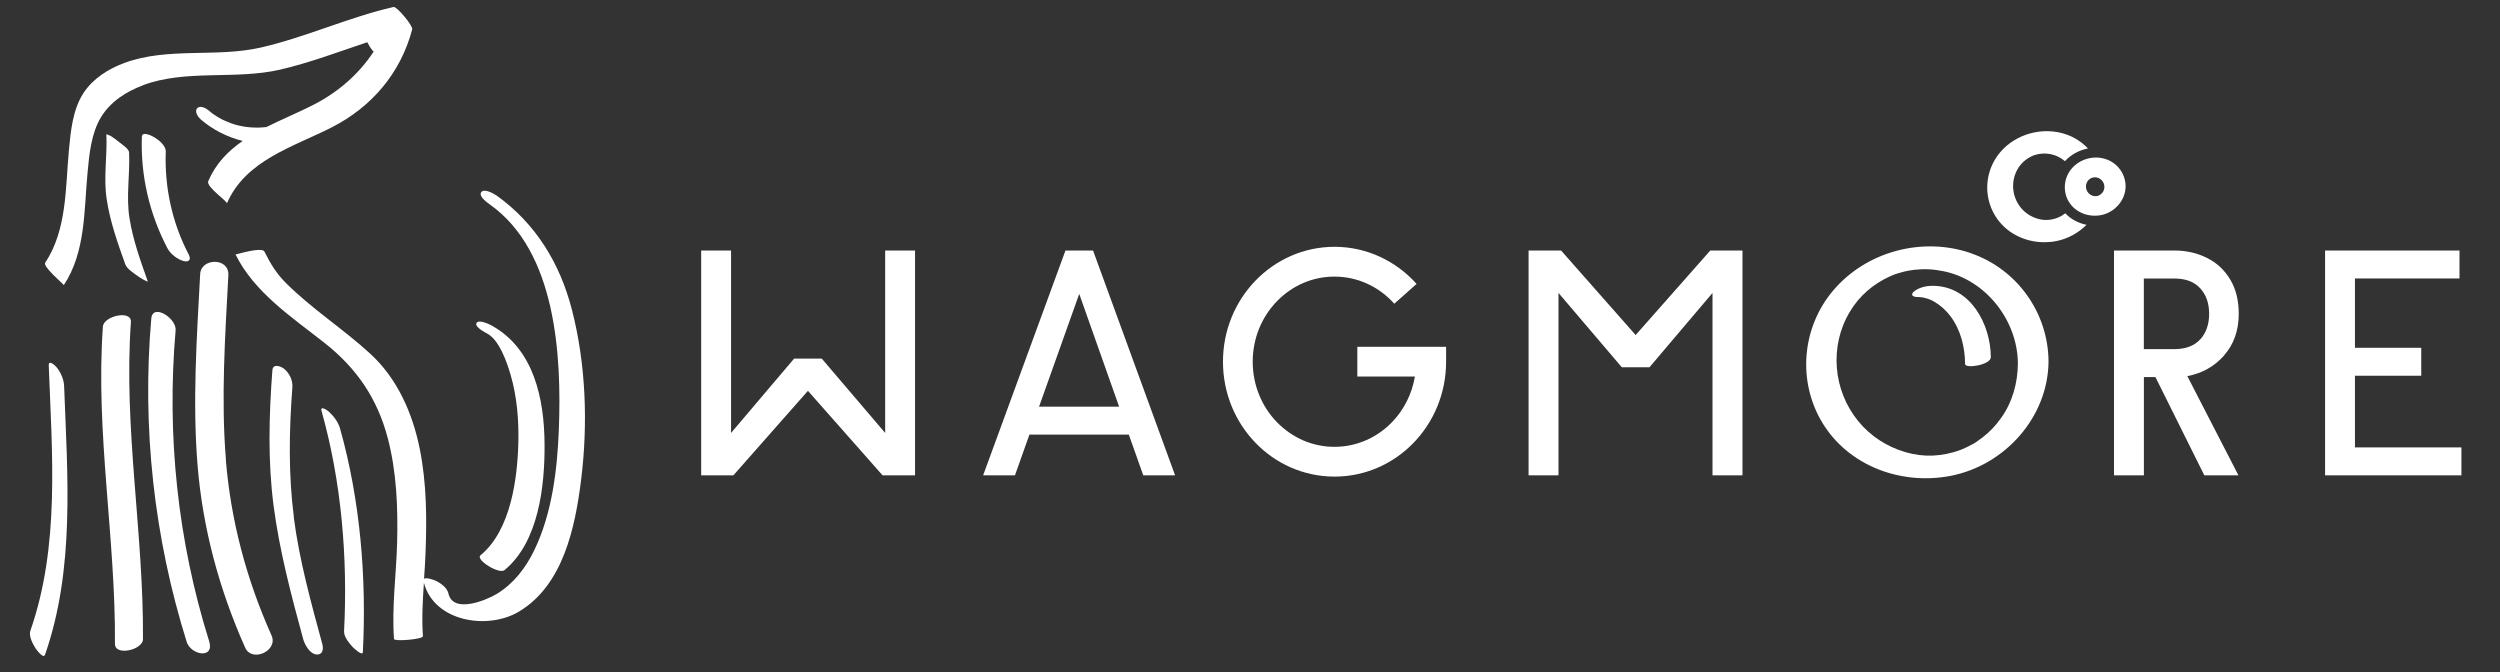
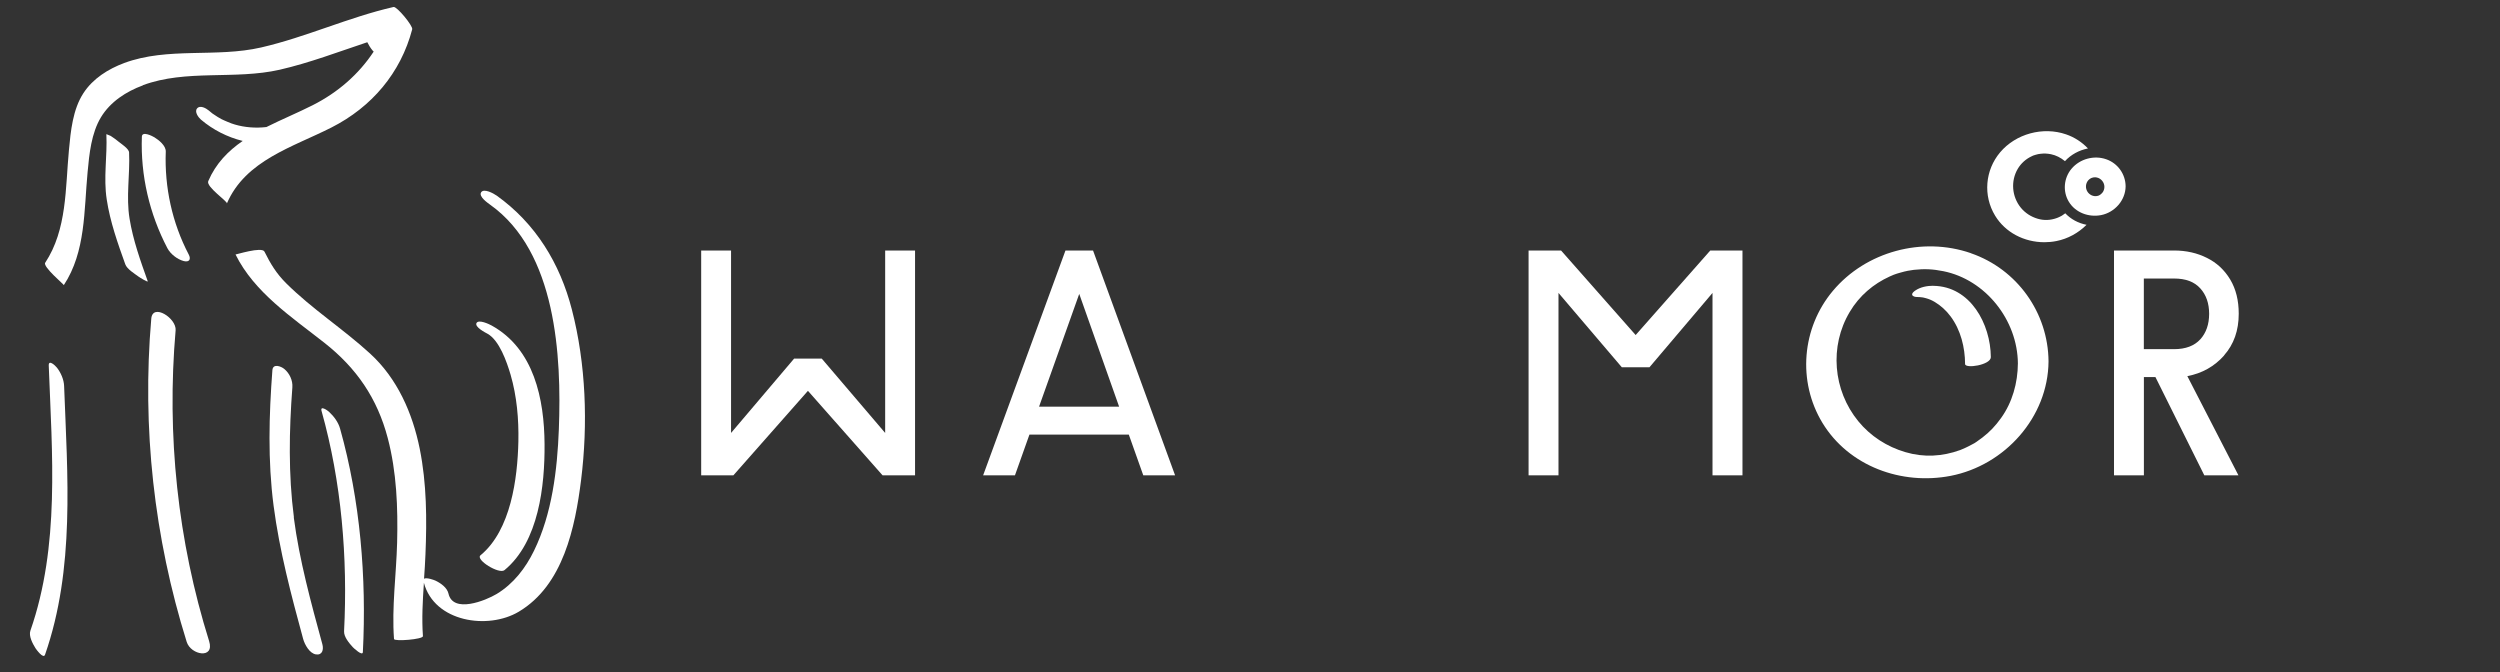
<svg xmlns="http://www.w3.org/2000/svg" width="461" zoomAndPan="magnify" viewBox="0 0 345.75 93" height="124" preserveAspectRatio="xMidYMid meet" version="1.2">
  <rect x="0" y="0" width="345.75" height="93" fill="#333333" stroke="none" />
  <defs>
    <clipPath id="b9158252d6">
      <path d="M 6 0.941 L 58 0.941 L 58 40 L 6 40 Z M 6 0.941 " />
    </clipPath>
    <clipPath id="ebf941856e">
      <path d="M 4.133 50 L 10 50 L 10 90.715 L 4.133 90.715 Z M 4.133 50 " />
    </clipPath>
    <clipPath id="41cfb92ffd">
      <path d="M 20 43 L 30 43 L 30 90.715 L 20 90.715 Z M 20 43 " />
    </clipPath>
    <clipPath id="8369bd2274">
      <path d="M 26 36 L 38 36 L 38 90.715 L 26 90.715 Z M 26 36 " />
    </clipPath>
    <clipPath id="e5ff1a907a">
      <path d="M 37 50 L 45 50 L 45 90.715 L 37 90.715 Z M 37 50 " />
    </clipPath>
    <clipPath id="0cc5bfe690">
      <path d="M 44 56 L 51 56 L 51 90.715 L 44 90.715 Z M 44 56 " />
    </clipPath>
    <clipPath id="257a5ac8ad">
-       <path d="M 321 34 L 340.414 34 L 340.414 66 L 321 66 Z M 321 34 " />
-     </clipPath>
+       </clipPath>
  </defs>
  <g id="54b27ea854">
    <path style=" stroke:none;fill-rule:nonzero;fill:#ffffff;fill-opacity:1;" d="M 17.852 21.086 C 17.832 20.574 16.797 19.918 16.441 19.625 C 16.07 19.328 15.691 19.031 15.285 18.785 L 14.711 18.551 C 14.855 21.594 14.289 24.547 14.762 27.594 C 15.23 30.68 16.277 33.625 17.328 36.555 C 17.566 37.219 18.609 37.844 19.141 38.242 C 19.305 38.363 20.512 39.121 20.43 38.887 C 19.426 36.066 18.402 33.223 17.922 30.262 C 17.41 27.176 17.996 24.172 17.852 21.074 Z M 17.852 21.086 " />
    <path style=" stroke:none;fill-rule:nonzero;fill:#ffffff;fill-opacity:1;" d="M 21.352 18.988 C 21.066 18.816 19.652 18.09 19.621 18.898 C 19.426 24.262 20.664 29.578 23.152 34.328 C 23.57 35.125 24.512 35.859 25.383 36.098 C 26.141 36.309 26.469 35.891 26.098 35.195 C 23.809 30.824 22.742 25.898 22.926 20.973 C 22.957 20.145 21.965 19.367 21.352 18.988 Z M 21.352 18.988 " />
    <g clip-rule="nonzero" clip-path="url(#b9158252d6)">
      <path style=" stroke:none;fill-rule:nonzero;fill:#ffffff;fill-opacity:1;" d="M 19.754 11.785 C 25.762 9.559 32.473 11.059 38.695 9.641 C 42.828 8.688 46.785 7.176 50.797 5.84 C 51.004 6.246 51.238 6.645 51.535 6.992 C 51.574 7.043 51.625 7.094 51.68 7.137 C 49.621 10.262 46.746 12.777 43.258 14.543 C 41.199 15.586 38.961 16.508 36.844 17.57 C 35.379 17.742 33.863 17.629 32.484 17.223 C 32.188 17.141 31.828 17.008 31.523 16.875 C 31.336 16.805 31.164 16.723 30.98 16.641 L 30.715 16.516 C 30.805 16.566 30.773 16.547 30.633 16.477 C 30.285 16.293 29.945 16.086 29.629 15.863 L 29.383 15.699 L 29.332 15.66 C 29.18 15.535 29.023 15.414 28.871 15.281 C 28.504 14.973 27.684 14.504 27.266 14.984 C 26.855 15.453 27.43 16.23 27.785 16.539 C 29.453 17.957 31.449 18.969 33.566 19.492 C 31.551 20.879 29.844 22.617 28.801 25.051 C 28.461 25.828 31.5 27.859 31.379 28.137 C 33.957 22.156 40.516 20.34 45.848 17.629 C 51.402 14.809 55.422 10.098 57.008 4.051 C 57.133 3.578 54.879 0.863 54.43 0.965 C 48.199 2.395 42.355 5.121 36.125 6.562 C 29.914 7.996 23.203 6.48 17.188 8.711 C 14.965 9.539 12.848 10.867 11.539 12.879 C 10.066 15.137 9.777 18.121 9.535 20.738 C 9.031 26.02 9.289 31.734 6.25 36.34 C 5.891 36.883 8.867 39.367 8.828 39.43 C 11.867 34.82 11.609 29.105 12.113 23.824 C 12.348 21.289 12.625 18.418 13.973 16.199 C 15.273 14.062 17.465 12.652 19.766 11.805 Z M 19.754 11.785 " />
    </g>
    <g clip-rule="nonzero" clip-path="url(#ebf941856e)">
      <path style=" stroke:none;fill-rule:nonzero;fill:#ffffff;fill-opacity:1;" d="M 7.844 50.82 C 7.652 50.566 6.699 49.656 6.742 50.566 C 7.199 62.777 8.297 75.48 4.203 87.223 C 3.945 87.969 4.52 89.02 4.898 89.633 C 5.012 89.809 6.004 91.195 6.23 90.543 C 10.383 78.629 9.328 65.781 8.867 53.387 C 8.836 52.477 8.406 51.527 7.855 50.82 Z M 7.844 50.82 " />
    </g>
-     <path style=" stroke:none;fill-rule:nonzero;fill:#ffffff;fill-opacity:1;" d="M 18.105 44.539 C 18.23 42.82 14.332 43.688 14.23 45.172 C 13.188 59.824 16 74.398 15.898 89.039 C 15.887 90.789 19.766 89.879 19.773 88.406 C 19.879 73.762 17.062 59.191 18.105 44.539 Z M 18.105 44.539 " />
    <g clip-rule="nonzero" clip-path="url(#41cfb92ffd)">
      <path style=" stroke:none;fill-rule:nonzero;fill:#ffffff;fill-opacity:1;" d="M 24.289 45.684 C 24.43 44.008 21.117 41.891 20.922 44.059 C 19.621 59.152 21.301 74.324 25.82 88.773 C 26.395 90.613 29.711 91.188 28.922 88.672 C 24.574 74.797 23.027 60.164 24.289 45.672 Z M 24.289 45.684 " />
    </g>
    <g clip-rule="nonzero" clip-path="url(#8369bd2274)">
-       <path style=" stroke:none;fill-rule:nonzero;fill:#ffffff;fill-opacity:1;" d="M 31.246 63.605 C 30.551 55.105 31.133 46.562 31.582 38.059 C 31.715 35.586 27.797 35.656 27.684 37.895 C 27.215 46.703 26.609 55.562 27.324 64.371 C 28.043 73.121 30.336 81.559 33.906 89.57 C 34.848 91.676 38.5 90 37.559 87.895 C 34.098 80.148 31.93 72.066 31.234 63.605 Z M 31.246 63.605 " />
-     </g>
+       </g>
    <g clip-rule="nonzero" clip-path="url(#e5ff1a907a)">
      <path style=" stroke:none;fill-rule:nonzero;fill:#ffffff;fill-opacity:1;" d="M 40.648 71.547 C 39.871 65.578 39.984 59.559 40.434 53.57 C 40.504 52.621 40.055 51.641 39.316 51.027 C 38.887 50.668 37.754 50.219 37.672 51.191 C 37.199 57.434 37.027 63.707 37.836 69.93 C 38.652 76.184 40.27 82.285 41.926 88.367 C 42.141 89.145 42.809 90.371 43.695 90.504 C 44.578 90.637 44.781 89.848 44.586 89.113 C 43.012 83.328 41.406 77.504 40.629 71.555 Z M 40.648 71.547 " />
    </g>
    <g clip-rule="nonzero" clip-path="url(#0cc5bfe690)">
      <path style=" stroke:none;fill-rule:nonzero;fill:#ffffff;fill-opacity:1;" d="M 45.52 56.965 C 45.312 56.77 44.23 56.004 44.477 56.863 C 47.227 66.641 48.105 77.156 47.586 87.293 C 47.543 88.082 48.293 88.949 48.781 89.492 C 48.895 89.613 50.152 90.809 50.184 90.184 C 50.707 79.914 49.824 69.195 47.031 59.273 C 46.789 58.406 46.184 57.578 45.52 56.973 Z M 45.52 56.965 " />
    </g>
    <path style=" stroke:none;fill-rule:nonzero;fill:#ffffff;fill-opacity:1;" d="M 68.652 27.031 C 68.285 26.766 66.922 26.008 66.543 26.594 C 66.156 27.195 67.496 28.094 67.812 28.328 C 76.941 34.84 77.676 49.238 77.289 59.363 C 77.074 64.977 76.348 71.055 73.859 76.156 C 72.695 78.555 71.016 80.742 68.691 82.145 C 67.168 83.062 62.656 84.883 62.023 82.09 C 61.836 81.266 60.957 80.652 60.23 80.305 C 60.066 80.223 58.992 79.824 58.645 80.039 C 58.719 78.922 58.801 77.809 58.84 76.695 C 59.043 71.82 59.016 66.875 58.051 62.074 C 57.051 57.125 54.953 52.344 51.176 48.891 C 47.461 45.488 43.176 42.75 39.586 39.184 C 38.223 37.832 37.406 36.473 36.574 34.797 C 36.219 34.074 32.586 35.238 32.574 35.195 C 35.176 40.449 40.363 43.863 44.875 47.418 C 49.305 50.902 52.18 55.094 53.621 60.57 C 54.859 65.27 55.043 70.195 54.922 75.039 C 54.809 79.465 54.164 83.953 54.492 88.375 C 54.523 88.742 58.531 88.426 58.492 87.977 C 58.316 85.535 58.461 83.062 58.625 80.598 C 60.078 86.027 67.484 87.141 71.754 84.594 C 77.902 80.926 79.547 72.926 80.367 66.363 C 81.328 58.648 81.043 50.352 79.09 42.809 C 77.441 36.414 74.074 30.895 68.664 27.031 Z M 68.652 27.031 " />
    <path style=" stroke:none;fill-rule:nonzero;fill:#ffffff;fill-opacity:1;" d="M 67.414 46.152 C 69.051 47.051 70.094 50.047 70.617 51.832 C 71.484 54.816 71.754 57.977 71.691 61.07 C 71.578 66.129 70.668 73.324 66.453 76.797 C 65.715 77.402 69.02 79.457 69.766 78.852 C 74.523 74.949 75.355 67.141 75.312 61.43 C 75.273 55.215 73.871 48.258 67.988 45.016 C 67.66 44.832 66.188 44.129 65.898 44.68 C 65.625 45.23 67.137 46.008 67.414 46.152 Z M 67.414 46.152 " />
    <path style=" stroke:none;fill-rule:nonzero;fill:#ffffff;fill-opacity:1;" d="M 147.355 34.645 L 135.965 65.742 L 140.367 65.742 L 142.371 60.102 L 156.113 60.102 L 158.117 65.742 L 162.516 65.742 L 151.168 34.645 L 147.344 34.645 Z M 143.703 56.238 L 149.258 40.645 L 154.773 56.238 Z M 143.703 56.238 " />
    <path style=" stroke:none;fill-rule:nonzero;fill:#ffffff;fill-opacity:1;" d="M 122.418 59.875 L 113.652 49.598 L 109.824 49.598 L 101.105 59.875 L 101.105 34.645 L 96.973 34.645 L 96.973 65.742 L 101.422 65.742 L 111.738 54.051 L 122.062 65.742 L 126.551 65.742 L 126.551 34.645 L 122.418 34.645 Z M 122.418 59.875 " />
    <path style=" stroke:none;fill-rule:nonzero;fill:#ffffff;fill-opacity:1;" d="M 226.211 46.336 L 215.895 34.645 L 211.402 34.645 L 211.402 65.742 L 215.539 65.742 L 215.539 40.512 L 224.297 50.793 L 228.121 50.793 L 236.84 40.512 L 236.84 65.742 L 240.984 65.742 L 240.984 34.645 L 236.531 34.645 Z M 226.211 46.336 " />
    <path style=" stroke:none;fill-rule:nonzero;fill:#ffffff;fill-opacity:1;" d="M 307.59 49.145 C 308.941 47.625 309.617 45.703 309.617 43.395 C 309.617 41.555 309.23 39.98 308.441 38.66 C 307.652 37.344 306.578 36.34 305.219 35.668 C 303.859 34.984 302.344 34.645 300.684 34.645 L 292.367 34.645 L 292.367 65.742 L 296.5 65.742 L 296.5 52.152 L 298.098 52.152 L 304.859 65.742 L 309.578 65.742 L 302.508 52.02 C 304.551 51.629 306.25 50.68 307.602 49.156 Z M 304.297 46.93 C 303.477 47.828 302.27 48.289 300.676 48.289 L 296.492 48.289 L 296.492 38.52 L 300.676 38.52 C 302.281 38.52 303.477 38.969 304.297 39.879 C 305.117 40.777 305.523 41.961 305.523 43.402 C 305.523 44.844 305.117 46.027 304.297 46.938 Z M 304.297 46.93 " />
    <g clip-rule="nonzero" clip-path="url(#257a5ac8ad)">
      <path style=" stroke:none;fill-rule:nonzero;fill:#ffffff;fill-opacity:1;" d="M 325.691 61.879 L 325.691 51.965 L 334.859 51.965 L 334.859 48.105 L 325.691 48.105 L 325.691 38.508 L 340.148 38.508 L 340.148 34.645 L 321.559 34.645 L 321.559 65.742 L 340.414 65.742 L 340.414 61.879 Z M 325.691 61.879 " />
    </g>
-     <path style=" stroke:none;fill-rule:nonzero;fill:#ffffff;fill-opacity:1;" d="M 187.707 52.078 L 195.68 52.078 C 195.27 54.52 194.145 56.699 192.527 58.375 C 190.469 60.5 187.668 61.797 184.555 61.797 C 181.445 61.797 178.652 60.5 176.586 58.375 C 174.531 56.25 173.25 53.297 173.25 50.023 C 173.25 46.746 174.531 43.801 176.586 41.676 C 178.645 39.551 181.445 38.254 184.555 38.254 C 187.82 38.254 190.746 39.684 192.832 42.004 L 195.914 39.266 C 193.109 36.129 189.059 34.133 184.566 34.133 C 180.289 34.133 176.414 35.934 173.629 38.816 C 170.848 41.695 169.137 45.66 169.137 50.023 C 169.137 54.387 170.848 58.363 173.629 61.234 C 176.402 64.117 180.289 65.914 184.566 65.914 C 188.844 65.914 192.719 64.117 195.504 61.234 C 198.289 58.352 199.996 54.387 199.996 50.023 L 199.996 47.961 L 187.719 47.961 L 187.719 52.078 Z M 187.707 52.078 " />
    <path style=" stroke:none;fill-rule:nonzero;fill:#ffffff;fill-opacity:1;" d="M 267.383 39.52 C 266.523 39.52 265.582 39.695 264.863 40.195 C 264.703 40.316 264.395 40.531 264.457 40.777 C 264.52 41.012 264.918 41.074 265.09 41.074 C 265.348 41.074 265.594 41.094 265.836 41.125 C 265.887 41.125 265.992 41.156 266.023 41.156 C 266.133 41.176 266.238 41.207 266.348 41.238 C 266.797 41.359 267.145 41.512 267.535 41.738 C 268.406 42.25 269.172 42.953 269.777 43.77 C 271.168 45.641 271.762 48.043 271.77 50.34 C 271.77 51.027 275.34 50.484 275.332 49.391 C 275.301 44.812 272.508 39.582 267.371 39.531 Z M 267.383 39.52 " />
    <path style=" stroke:none;fill-rule:nonzero;fill:#ffffff;fill-opacity:1;" d="M 272.57 35.012 C 265.855 32.691 258.07 34.777 253.496 40.215 C 249.18 45.344 248.566 52.754 252.043 58.484 C 255.707 64.504 263 67.121 269.773 65.812 C 277.273 64.352 283.25 57.699 283.312 49.984 C 283.262 43.25 278.973 37.23 272.578 35.023 Z M 276.742 57.82 C 275.953 58.926 275.168 59.742 274.156 60.52 C 273.887 60.723 273.613 60.918 273.336 61.113 C 273.02 61.328 273.129 61.254 272.73 61.469 C 272.438 61.633 272.129 61.785 271.82 61.93 C 271.688 61.992 271.547 62.051 271.402 62.113 C 271.301 62.156 271.188 62.207 271.086 62.246 C 271.227 62.195 271.227 62.195 271.086 62.246 C 268.617 63.137 266.062 63.289 263.516 62.531 C 260.965 61.785 258.684 60.316 256.996 58.25 C 253.508 53.98 252.984 47.887 255.82 43.137 C 257.148 40.891 259.113 39.254 261.336 38.242 C 261.426 38.199 261.867 38.016 261.906 37.996 C 262.215 37.883 262.52 37.781 262.84 37.699 C 263.586 37.484 264.148 37.383 264.68 37.32 C 266.145 37.16 267.309 37.211 268.773 37.508 C 274.594 38.68 279.023 44.25 279.074 50.258 C 279.055 52.957 278.309 55.645 276.734 57.832 Z M 276.742 57.82 " />
    <path style=" stroke:none;fill-rule:nonzero;fill:#ffffff;fill-opacity:1;" d="M 285.625 29.496 C 285.625 29.496 285.594 29.527 285.574 29.535 C 285.48 29.605 285.379 29.68 285.254 29.762 C 285.195 29.801 285.195 29.801 285.145 29.832 L 285.07 29.875 C 284.961 29.934 284.855 29.984 284.746 30.035 L 284.477 30.148 C 283.578 30.477 282.676 30.508 281.809 30.25 C 280.879 29.977 280.078 29.453 279.484 28.73 C 278.227 27.184 278.062 25.02 279.066 23.332 C 279.516 22.578 280.191 21.973 281.02 21.594 L 281.102 21.555 C 281.102 21.555 281.203 21.516 281.215 21.504 C 281.316 21.461 281.43 21.434 281.543 21.402 C 281.785 21.328 281.992 21.289 282.188 21.27 C 282.707 21.207 283.117 21.227 283.648 21.328 C 284.355 21.473 285.008 21.809 285.582 22.289 C 286.41 21.383 287.539 20.77 288.766 20.531 C 287.926 19.652 286.902 18.98 285.738 18.582 C 282.535 17.477 278.789 18.5 276.621 21.062 C 274.523 23.547 274.246 27.074 275.926 29.832 C 277.328 32.141 279.934 33.5 282.738 33.5 C 283.289 33.5 283.844 33.449 284.406 33.336 C 285.973 33.031 287.434 32.223 288.57 31.09 C 287.414 30.863 286.391 30.312 285.613 29.484 Z M 285.625 29.496 " />
    <path style=" stroke:none;fill-rule:nonzero;fill:#ffffff;fill-opacity:1;" d="M 291.281 22.023 C 289.605 21.441 287.652 21.965 286.496 23.332 C 285.41 24.621 285.254 26.48 286.125 27.91 C 287.047 29.422 288.879 30.078 290.578 29.75 C 292.457 29.383 293.953 27.715 293.973 25.773 C 293.965 24.09 292.891 22.574 291.281 22.023 Z M 290.801 26.594 C 290.719 26.703 290.637 26.785 290.535 26.867 C 290.504 26.887 290.484 26.91 290.453 26.93 C 290.422 26.949 290.434 26.941 290.395 26.969 C 290.363 26.992 290.332 27 290.301 27.02 C 290.289 27.02 290.27 27.031 290.262 27.043 C 290.25 27.043 290.238 27.043 290.23 27.051 C 290.238 27.051 290.238 27.051 290.23 27.051 C 289.984 27.145 289.719 27.152 289.461 27.082 C 289.207 27.012 288.973 26.859 288.797 26.652 C 288.438 26.223 288.387 25.602 288.672 25.121 C 288.805 24.895 289.012 24.723 289.234 24.621 C 289.234 24.621 289.289 24.598 289.297 24.598 C 289.328 24.59 289.359 24.578 289.391 24.57 C 289.461 24.547 289.523 24.539 289.574 24.527 C 289.719 24.508 289.84 24.52 289.992 24.547 C 290.586 24.672 291.039 25.234 291.039 25.836 C 291.039 26.113 290.953 26.379 290.801 26.602 Z M 290.801 26.594 " />
  </g>
</svg>